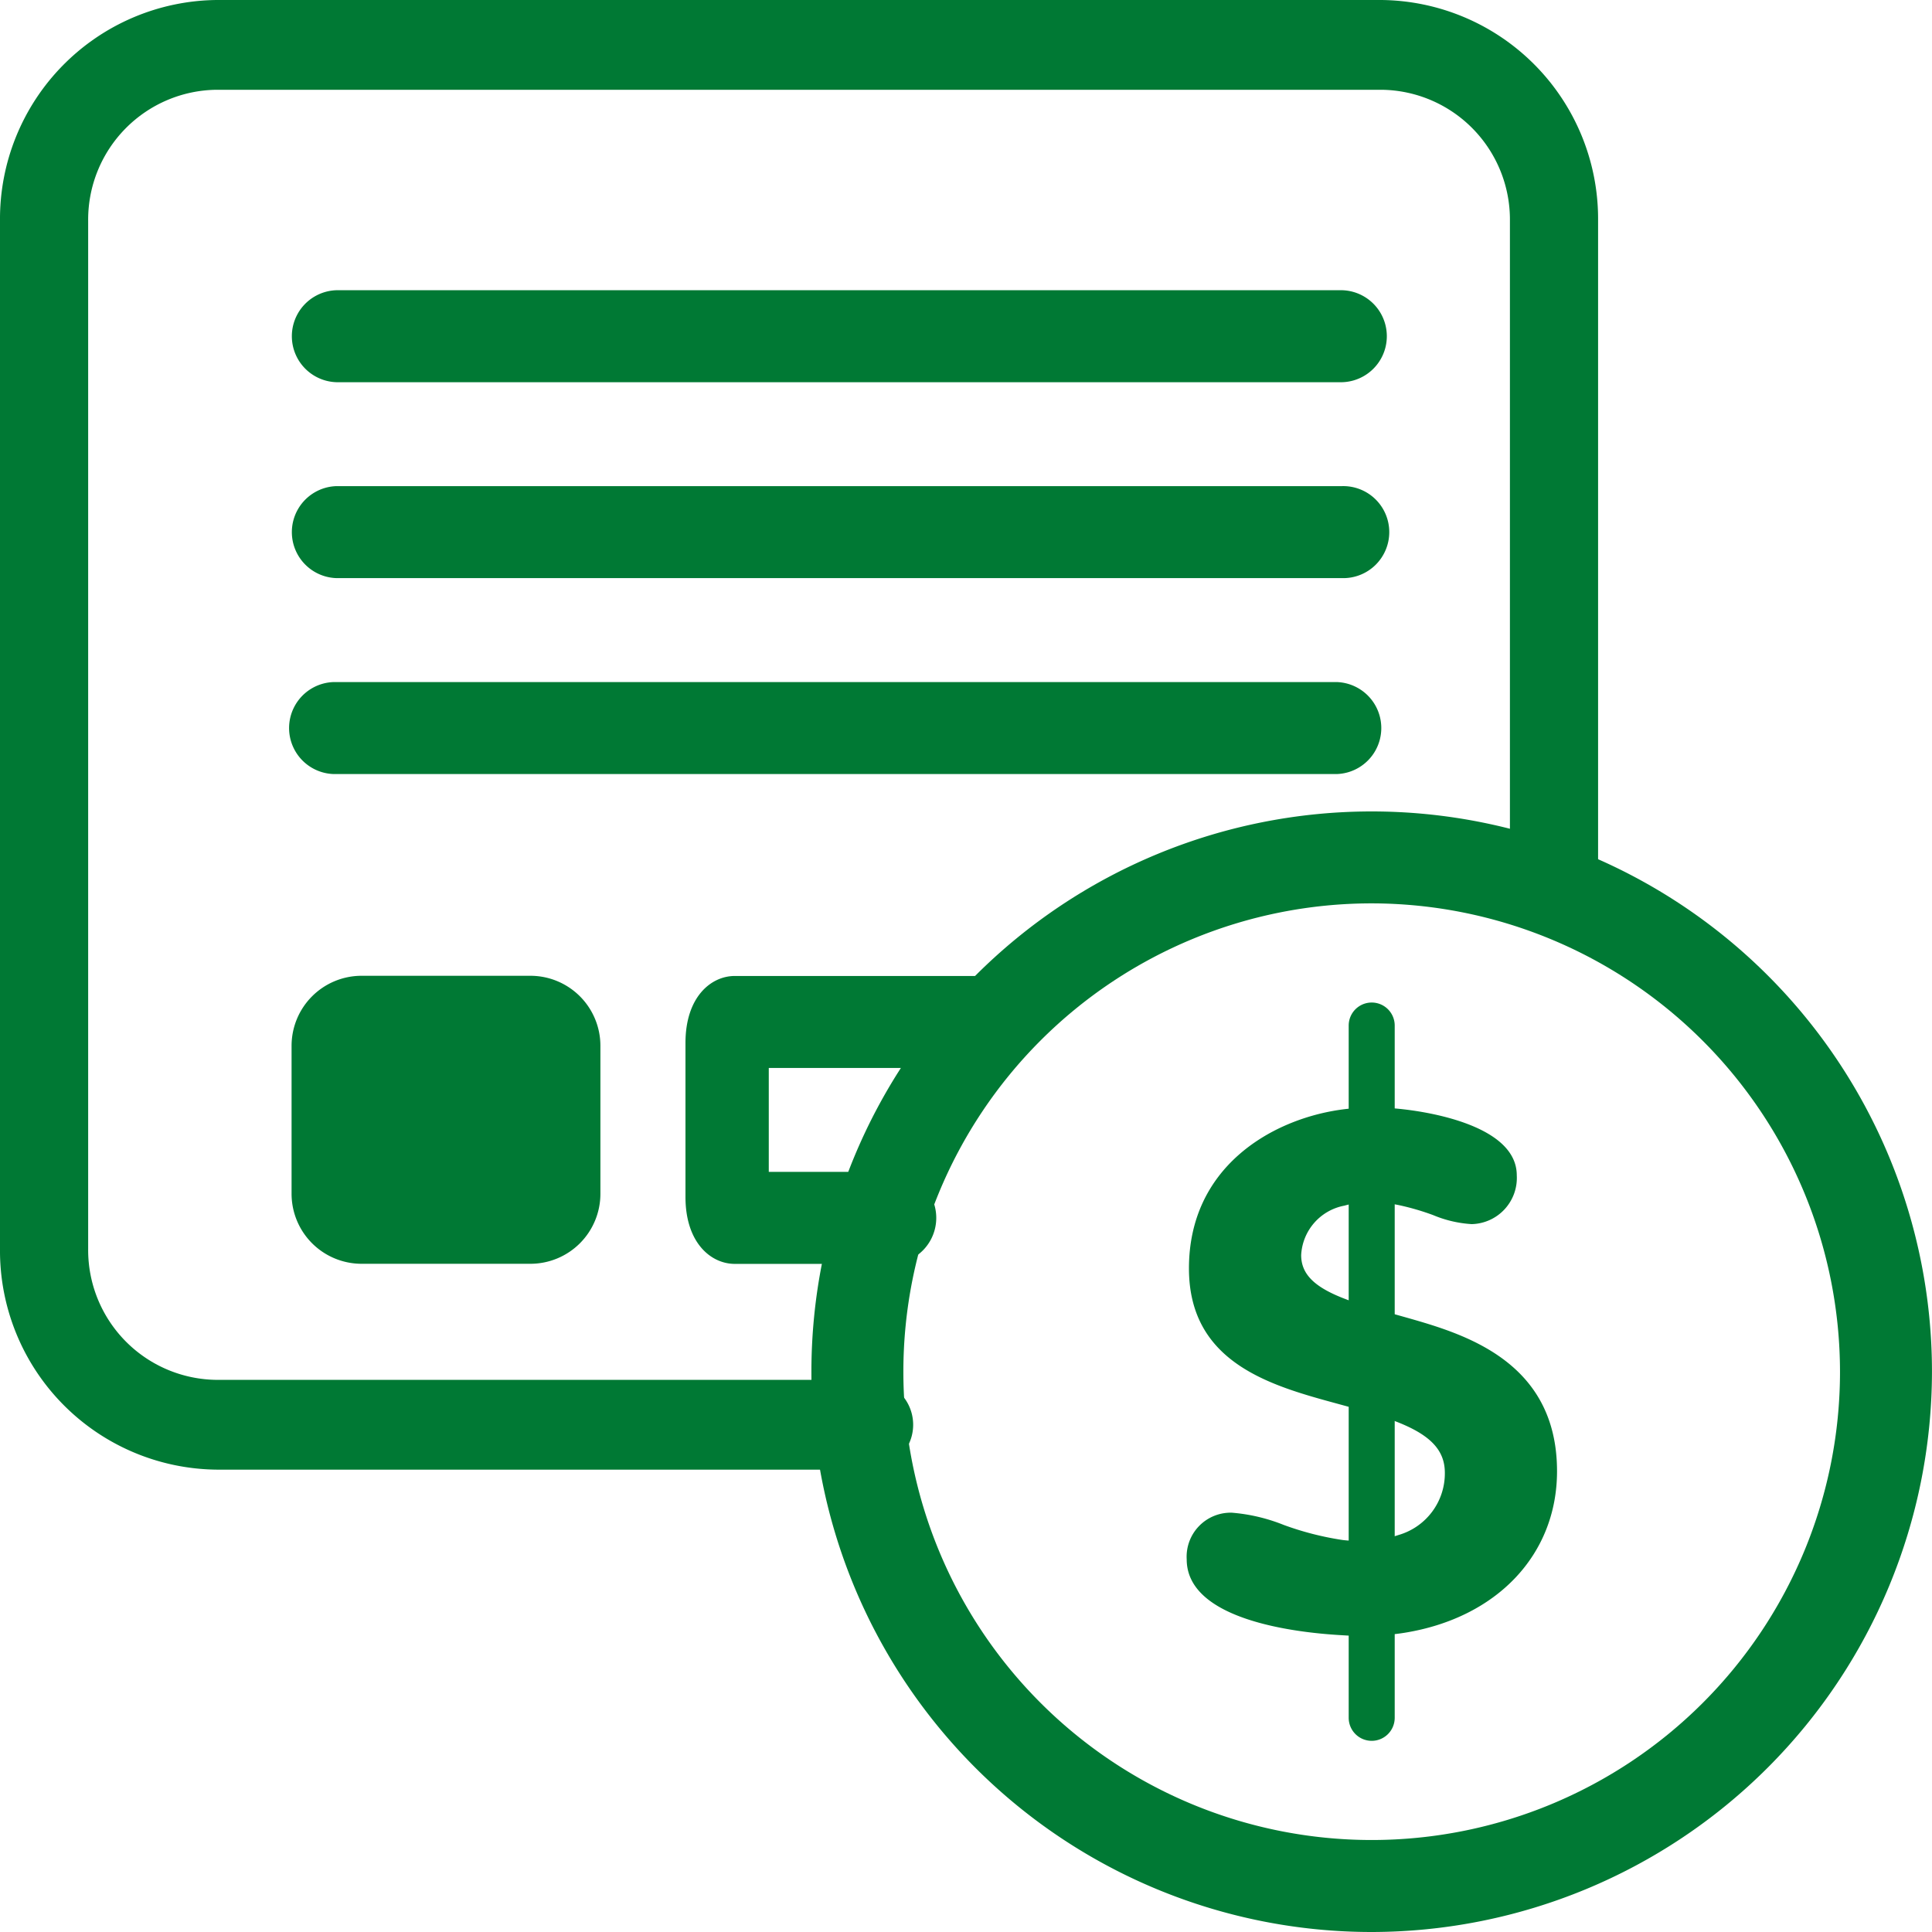
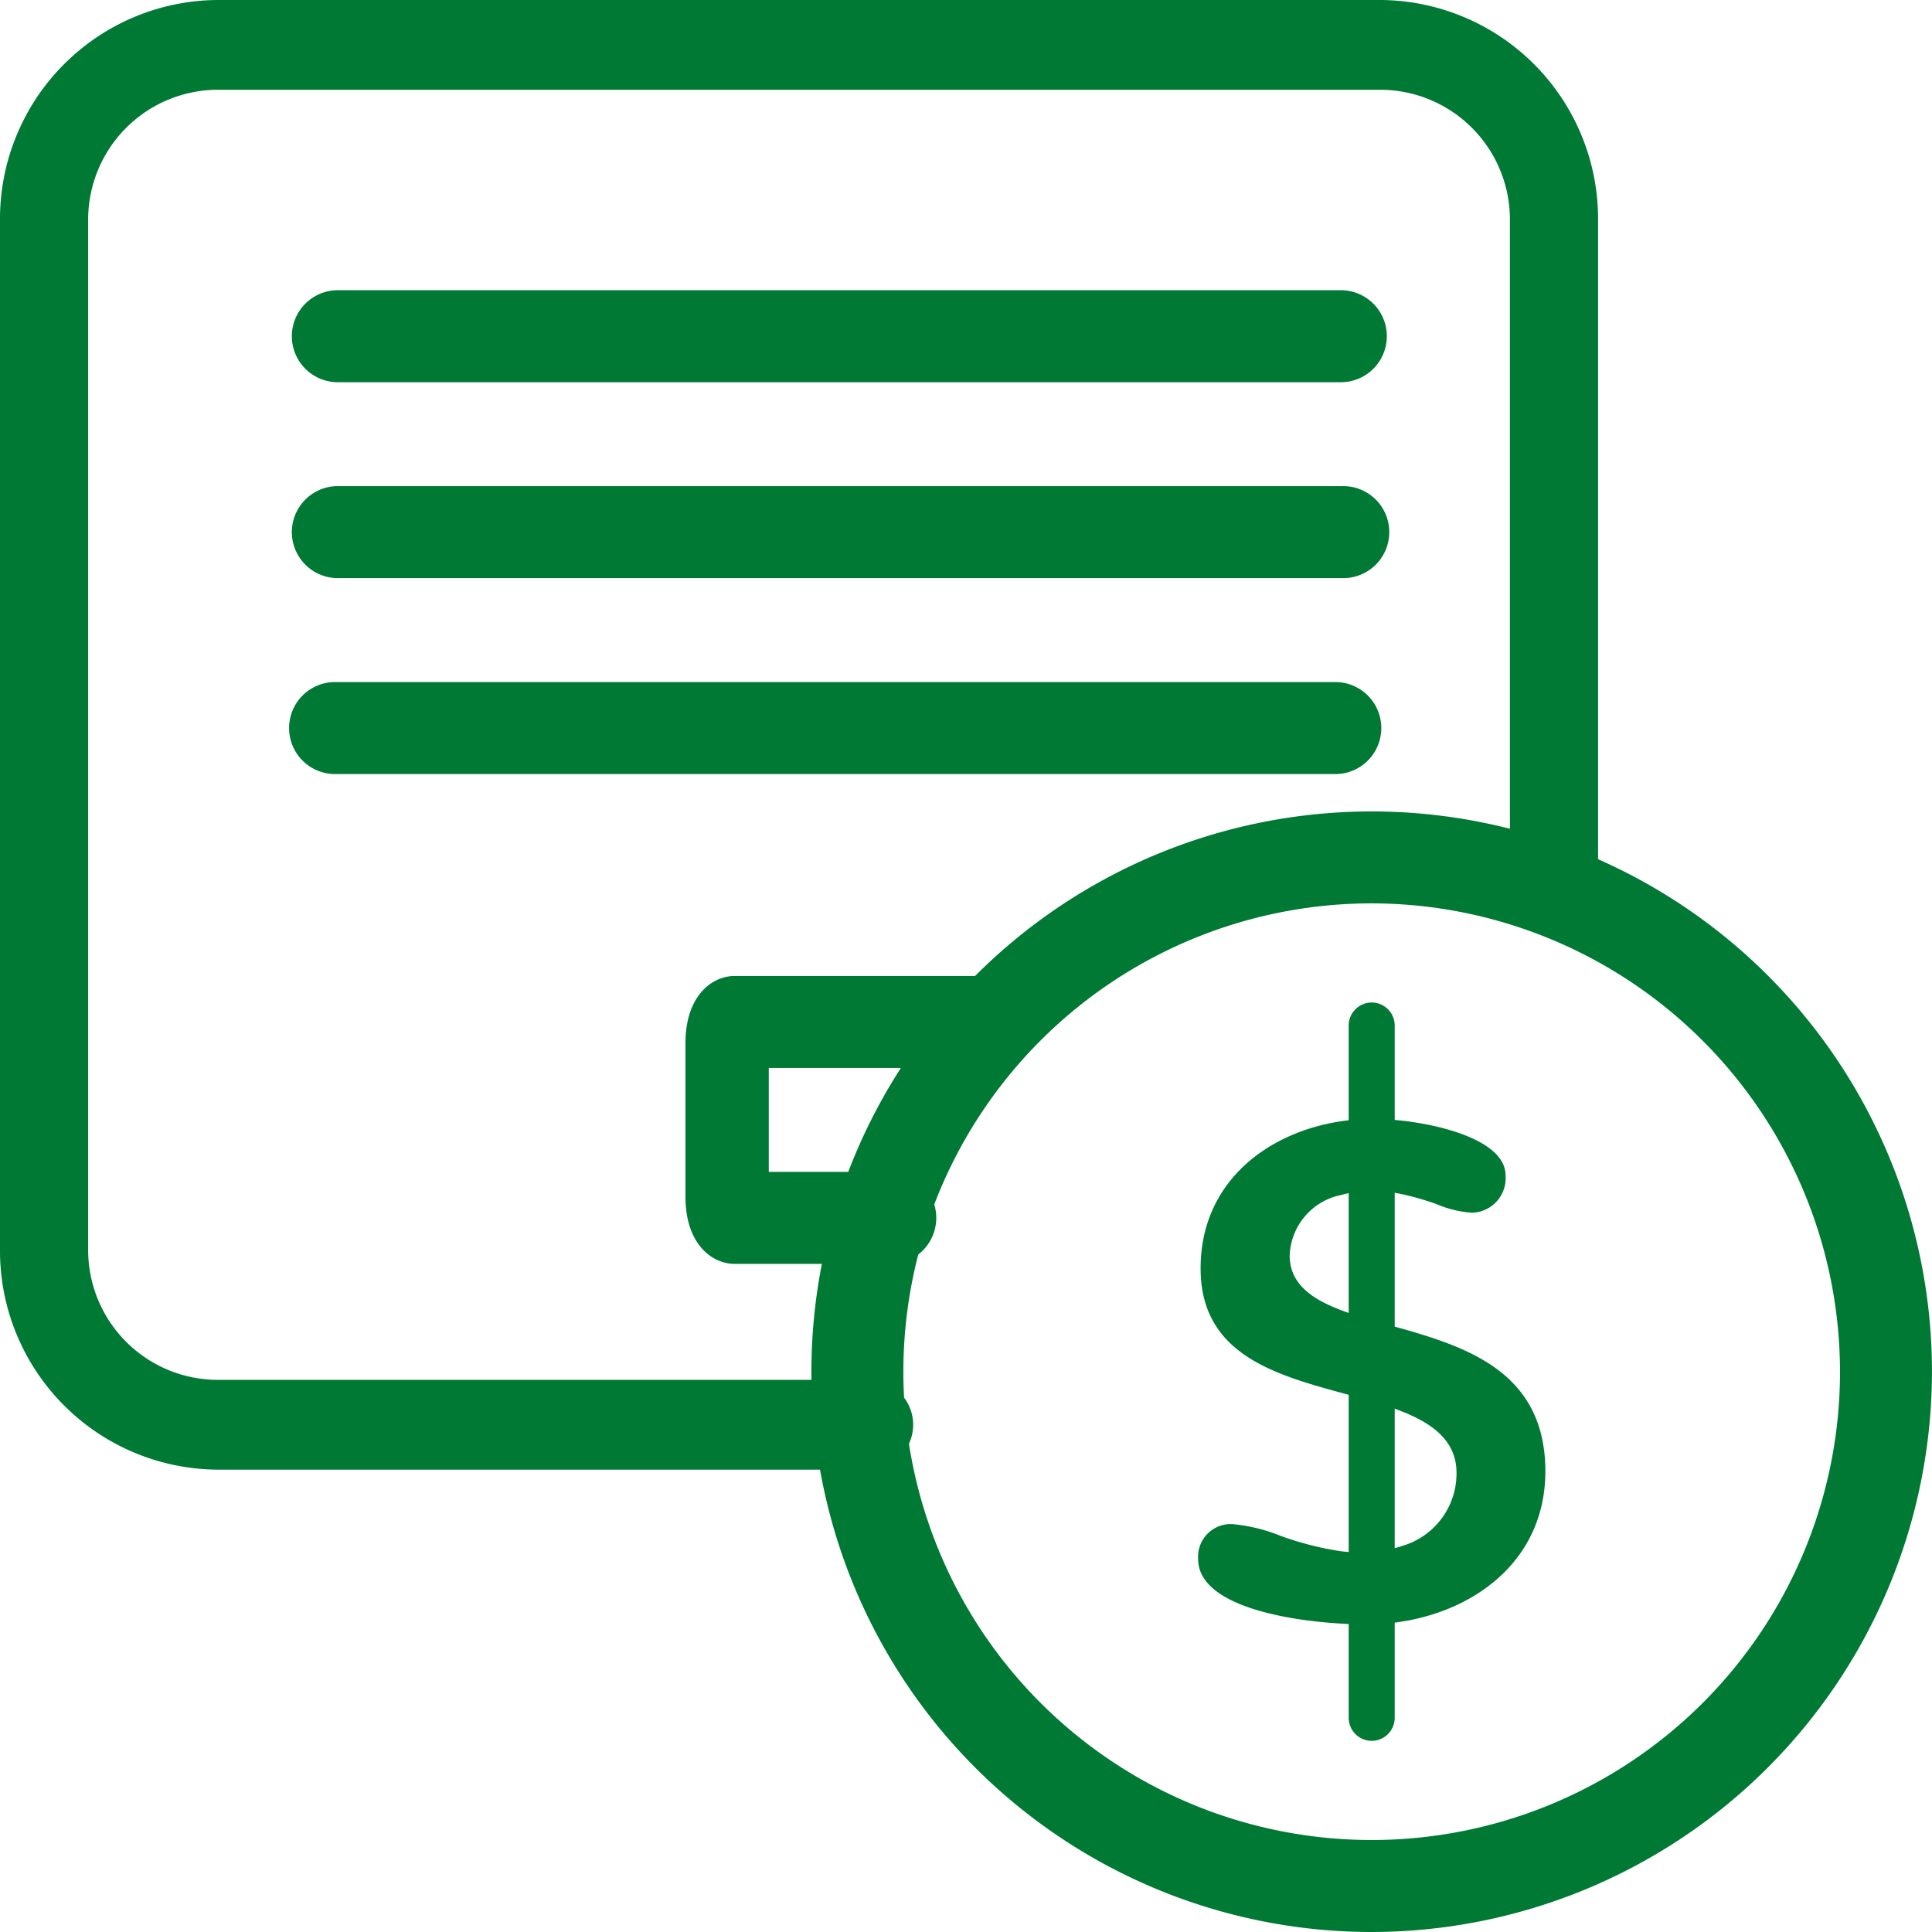
<svg xmlns="http://www.w3.org/2000/svg" id="icon-politic-sostenibilidad-2-calidad-seguridad-productos-y-servicios" width="60" height="60" viewBox="0 0 60 60">
  <g id="Grupo_21982" data-name="Grupo 21982" transform="translate(8.94 9.013)">
    <g id="noun_Credit_Card_3467086" data-name="noun Credit Card 3467086">
      <g id="Credit_Card-Bill-Payment-Money-Credit" data-name="Credit Card-Bill-Payment-Money-Credit">
        <path id="Trazado_34021" data-name="Trazado 34021" d="M552.272,1912.549H521.135a1.429,1.429,0,0,1,0-2.857h31.137a1.429,1.429,0,0,1,0,2.857Z" transform="translate(-519.706 -1897.523)" fill="#007934" />
        <path id="Trazado_34022" data-name="Trazado 34022" d="M543.492,1931.412h-4.968c-.738,0-1.531-.651-1.531-2.079v-4.783c0-1.428.793-2.079,1.531-2.079h8.067a1.436,1.436,0,0,1,0,2.857h-7.011v3.227h3.912a1.436,1.436,0,0,1,0,2.857Z" transform="translate(-524.645 -1901.174)" fill="#007934" />
        <path id="Trazado_34023" data-name="Trazado 34023" d="M552.478,1904.031H521.255a1.429,1.429,0,0,1,0-2.857h31.223a1.429,1.429,0,1,1,0,2.857Z" transform="translate(-519.74 -1895.09)" fill="#007934" />
        <path id="Trazado_34024" data-name="Trazado 34024" d="M552.478,1895.513H521.255a1.429,1.429,0,0,1,0-2.857h31.223a1.429,1.429,0,0,1,0,2.857Z" transform="translate(-519.74 -1892.656)" fill="#007934" />
        <g id="Grupo_26678" data-name="Grupo 26678" transform="translate(0.115 21.294)">
-           <rect id="Rectángulo_6063" data-name="Rectángulo 6063" width="6.734" height="6.085" rx="1.041" transform="translate(1.429 1.429)" fill="#007934" />
-           <path id="Trazado_34025" data-name="Trazado 34025" d="M527.286,1931.409H522.04a2.175,2.175,0,0,1-2.173-2.172v-4.6a2.175,2.175,0,0,1,2.173-2.172h5.246a2.174,2.174,0,0,1,2.172,2.172v4.6A2.174,2.174,0,0,1,527.286,1931.409Zm-4.561-2.857H526.6v-3.227h-3.876Z" transform="translate(-519.867 -1922.468)" fill="#007934" />
-         </g>
+           </g>
      </g>
    </g>
  </g>
  <g id="Grupo_26682" data-name="Grupo 26682" transform="translate(25.198 25.198)">
    <path id="Trazado_34026" data-name="Trazado 34026" d="M561.982,1950.487a17.4,17.4,0,1,1,17.4-17.4A17.421,17.421,0,0,1,561.982,1950.487Zm0-31.945a14.544,14.544,0,1,0,14.544,14.544A14.561,14.561,0,0,0,561.982,1918.542Z" transform="translate(-544.581 -1915.685)" fill="#007934" />
    <g id="Grupo_26681" data-name="Grupo 26681" transform="translate(11.656 5.938)">
      <g id="Grupo_26679" data-name="Grupo 26679" transform="translate(0 3.256)">
        <path id="Trazado_34027" data-name="Trazado 34027" d="M567.742,1944.666c-.152.024-.3.043-.458.057s-.305.023-.458.027l-.066,0c-.043,0-.085.005-.127.005-.108,0-.223,0-.341-.005-.146,0-.3-.01-.458-.02-1.864-.109-4.435-.611-4.435-2a1.016,1.016,0,0,1,1.046-1.091,5.27,5.27,0,0,1,1.5.361,9.673,9.673,0,0,0,1.893.484c.15.019.3.026.458.031.051,0,.1.011.15.011.114,0,.218-.015.326-.024l.058,0a4.122,4.122,0,0,0,.458-.065,3.539,3.539,0,0,0,.458-.122,2.342,2.342,0,0,0,1.676-2.267c0-.979-.721-1.518-1.676-1.9-.149-.059-.3-.116-.458-.169s-.3-.1-.458-.141l-.041-.013c-.164-.047-.327-.094-.493-.139l-.259-.071-.2-.054c-2.179-.591-4.362-1.259-4.362-3.864,0-2.668,2.064-4.222,4.362-4.567.152-.023.3-.039.458-.052.174-.014.349-.021.524-.022h.011c.141,0,.3.007.458.017s.3.022.458.04c1.431.164,3.2.691,3.2,1.7a1.074,1.074,0,0,1-1.046,1.157,3.356,3.356,0,0,1-1.083-.261,8.416,8.416,0,0,0-1.067-.31c-.146-.031-.3-.058-.458-.076q-.219-.025-.458-.029h-.019c-.027,0-.051,0-.079,0a3.464,3.464,0,0,0-.437.032,3.165,3.165,0,0,0-.458.093,1.991,1.991,0,0,0-1.6,1.879c0,.88.683,1.35,1.6,1.7.148.056.3.11.458.161s.33.1.5.153l.033.009.45.127.008,0,.458.128c2.169.616,4.434,1.446,4.434,4.434C572.175,1942.7,570.088,1944.287,567.742,1944.666Z" transform="translate(-561.043 -1928.7)" fill="#007934" />
-         <path id="Trazado_34028" data-name="Trazado 34028" d="M566.491,1944.971c-.111,0-.229,0-.351-.005-.15,0-.307-.011-.469-.021-1.434-.084-4.771-.482-4.771-2.354a1.368,1.368,0,0,1,1.4-1.448,5.5,5.5,0,0,1,1.61.379,9.3,9.3,0,0,0,1.824.468c.139.018.281.025.425.03l.091.006a1.613,1.613,0,0,0,.235-.009l.113-.01a3.891,3.891,0,0,0,.47-.063,3.108,3.108,0,0,0,.41-.108,1.991,1.991,0,0,0,1.439-1.931c0-.693-.434-1.162-1.452-1.568-.142-.056-.286-.111-.438-.161s-.295-.093-.446-.137c-.2-.06-.364-.106-.528-.151l-.456-.125c-2.061-.56-4.627-1.257-4.627-4.208,0-3.114,2.514-4.6,4.667-4.921.16-.024.321-.042.482-.054.186-.015.369-.016.558-.023.157,0,.318.007.485.017s.311.023.476.042c.824.094,3.513.521,3.513,2.051a1.435,1.435,0,0,1-1.4,1.514,3.657,3.657,0,0,1-1.2-.281,7.839,7.839,0,0,0-1.021-.3c-.136-.029-.275-.054-.425-.072-.135-.015-.277-.023-.424-.026l-.081-.005a2.564,2.564,0,0,0-.4.028,2.745,2.745,0,0,0-.4.082,1.647,1.647,0,0,0-1.345,1.536c0,.592.411,1,1.374,1.365.142.054.288.106.44.154s.324.1.492.15l.946.266c1.756.5,4.694,1.333,4.694,4.778,0,2.583-1.859,4.552-4.734,5.016h0c-.159.026-.32.045-.481.06s-.321.024-.481.028l-.134-.352.019.356Zm1.108-.448h0Zm-5.3-2.665a.676.676,0,0,0-.688.734c0,.968,2.058,1.521,4.1,1.642.154.009.3.016.446.019.115,0,.226,0,.331,0l.121,0c.206-.006.351-.014.5-.027s.29-.031.434-.054h0c1.907-.308,4.134-1.621,4.134-4.311s-1.974-3.466-4.174-4.091l-.916-.257c-.209-.06-.379-.112-.545-.166s-.322-.109-.476-.167c-.788-.3-1.836-.833-1.836-2.033a2.333,2.333,0,0,1,1.866-2.224,3.547,3.547,0,0,1,.51-.1,3.884,3.884,0,0,1,.481-.035l.075,0c.2.006.365.015.521.033.173.019.334.049.49.082a8.443,8.443,0,0,1,1.112.323,3.131,3.131,0,0,0,.965.24.732.732,0,0,0,.689-.8c0-.665-1.449-1.178-2.879-1.341-.152-.018-.3-.029-.44-.039a6.369,6.369,0,0,0-.941.006c-.146.011-.29.027-.434.049-1.871.281-4.058,1.554-4.058,4.214,0,2.233,1.7,2.867,4.1,3.519l.459.126q.251.068.5.141c.2.06.359.106.512.158s.322.114.477.176a2.5,2.5,0,0,1,1.9,2.231,2.7,2.7,0,0,1-1.915,2.6,3.874,3.874,0,0,1-.505.135,4.36,4.36,0,0,1-.5.071l-.159.013a1.865,1.865,0,0,1-.375.009c-.209-.009-.373-.018-.533-.038a10.051,10.051,0,0,1-1.963-.5A5.084,5.084,0,0,0,562.3,1941.858Z" transform="translate(-560.9 -1928.557)" fill="#007934" />
      </g>
      <g id="Grupo_26680" data-name="Grupo 26680" transform="translate(5.031)">
-         <line id="Línea_1" data-name="Línea 1" y2="21.498" transform="translate(0.714 0.715)" fill="#007934" />
        <path id="Trazado_34029" data-name="Trazado 34029" d="M568.657,1946.925a.715.715,0,0,1-.714-.714v-21.5a.714.714,0,1,1,1.429,0v21.5A.715.715,0,0,1,568.657,1946.925Z" transform="translate(-567.943 -1923.998)" fill="#007934" />
      </g>
    </g>
  </g>
  <path id="Trazado_34030" data-name="Trazado 34030" d="M534.154,1925.518H513.92a6.8,6.8,0,0,1-6.73-6.851v-31.939a6.8,6.8,0,0,1,6.73-6.851H550.09a6.8,6.8,0,0,1,6.73,6.851v20.739a1.369,1.369,0,1,1-2.738,0v-20.739a4.032,4.032,0,0,0-3.991-4.063H513.92a4.033,4.033,0,0,0-3.992,4.063v31.939a4.032,4.032,0,0,0,3.992,4.063h20.235a1.394,1.394,0,0,1,0,2.788Z" transform="translate(-507.19 -1879.877)" fill="#007934" />
</svg>